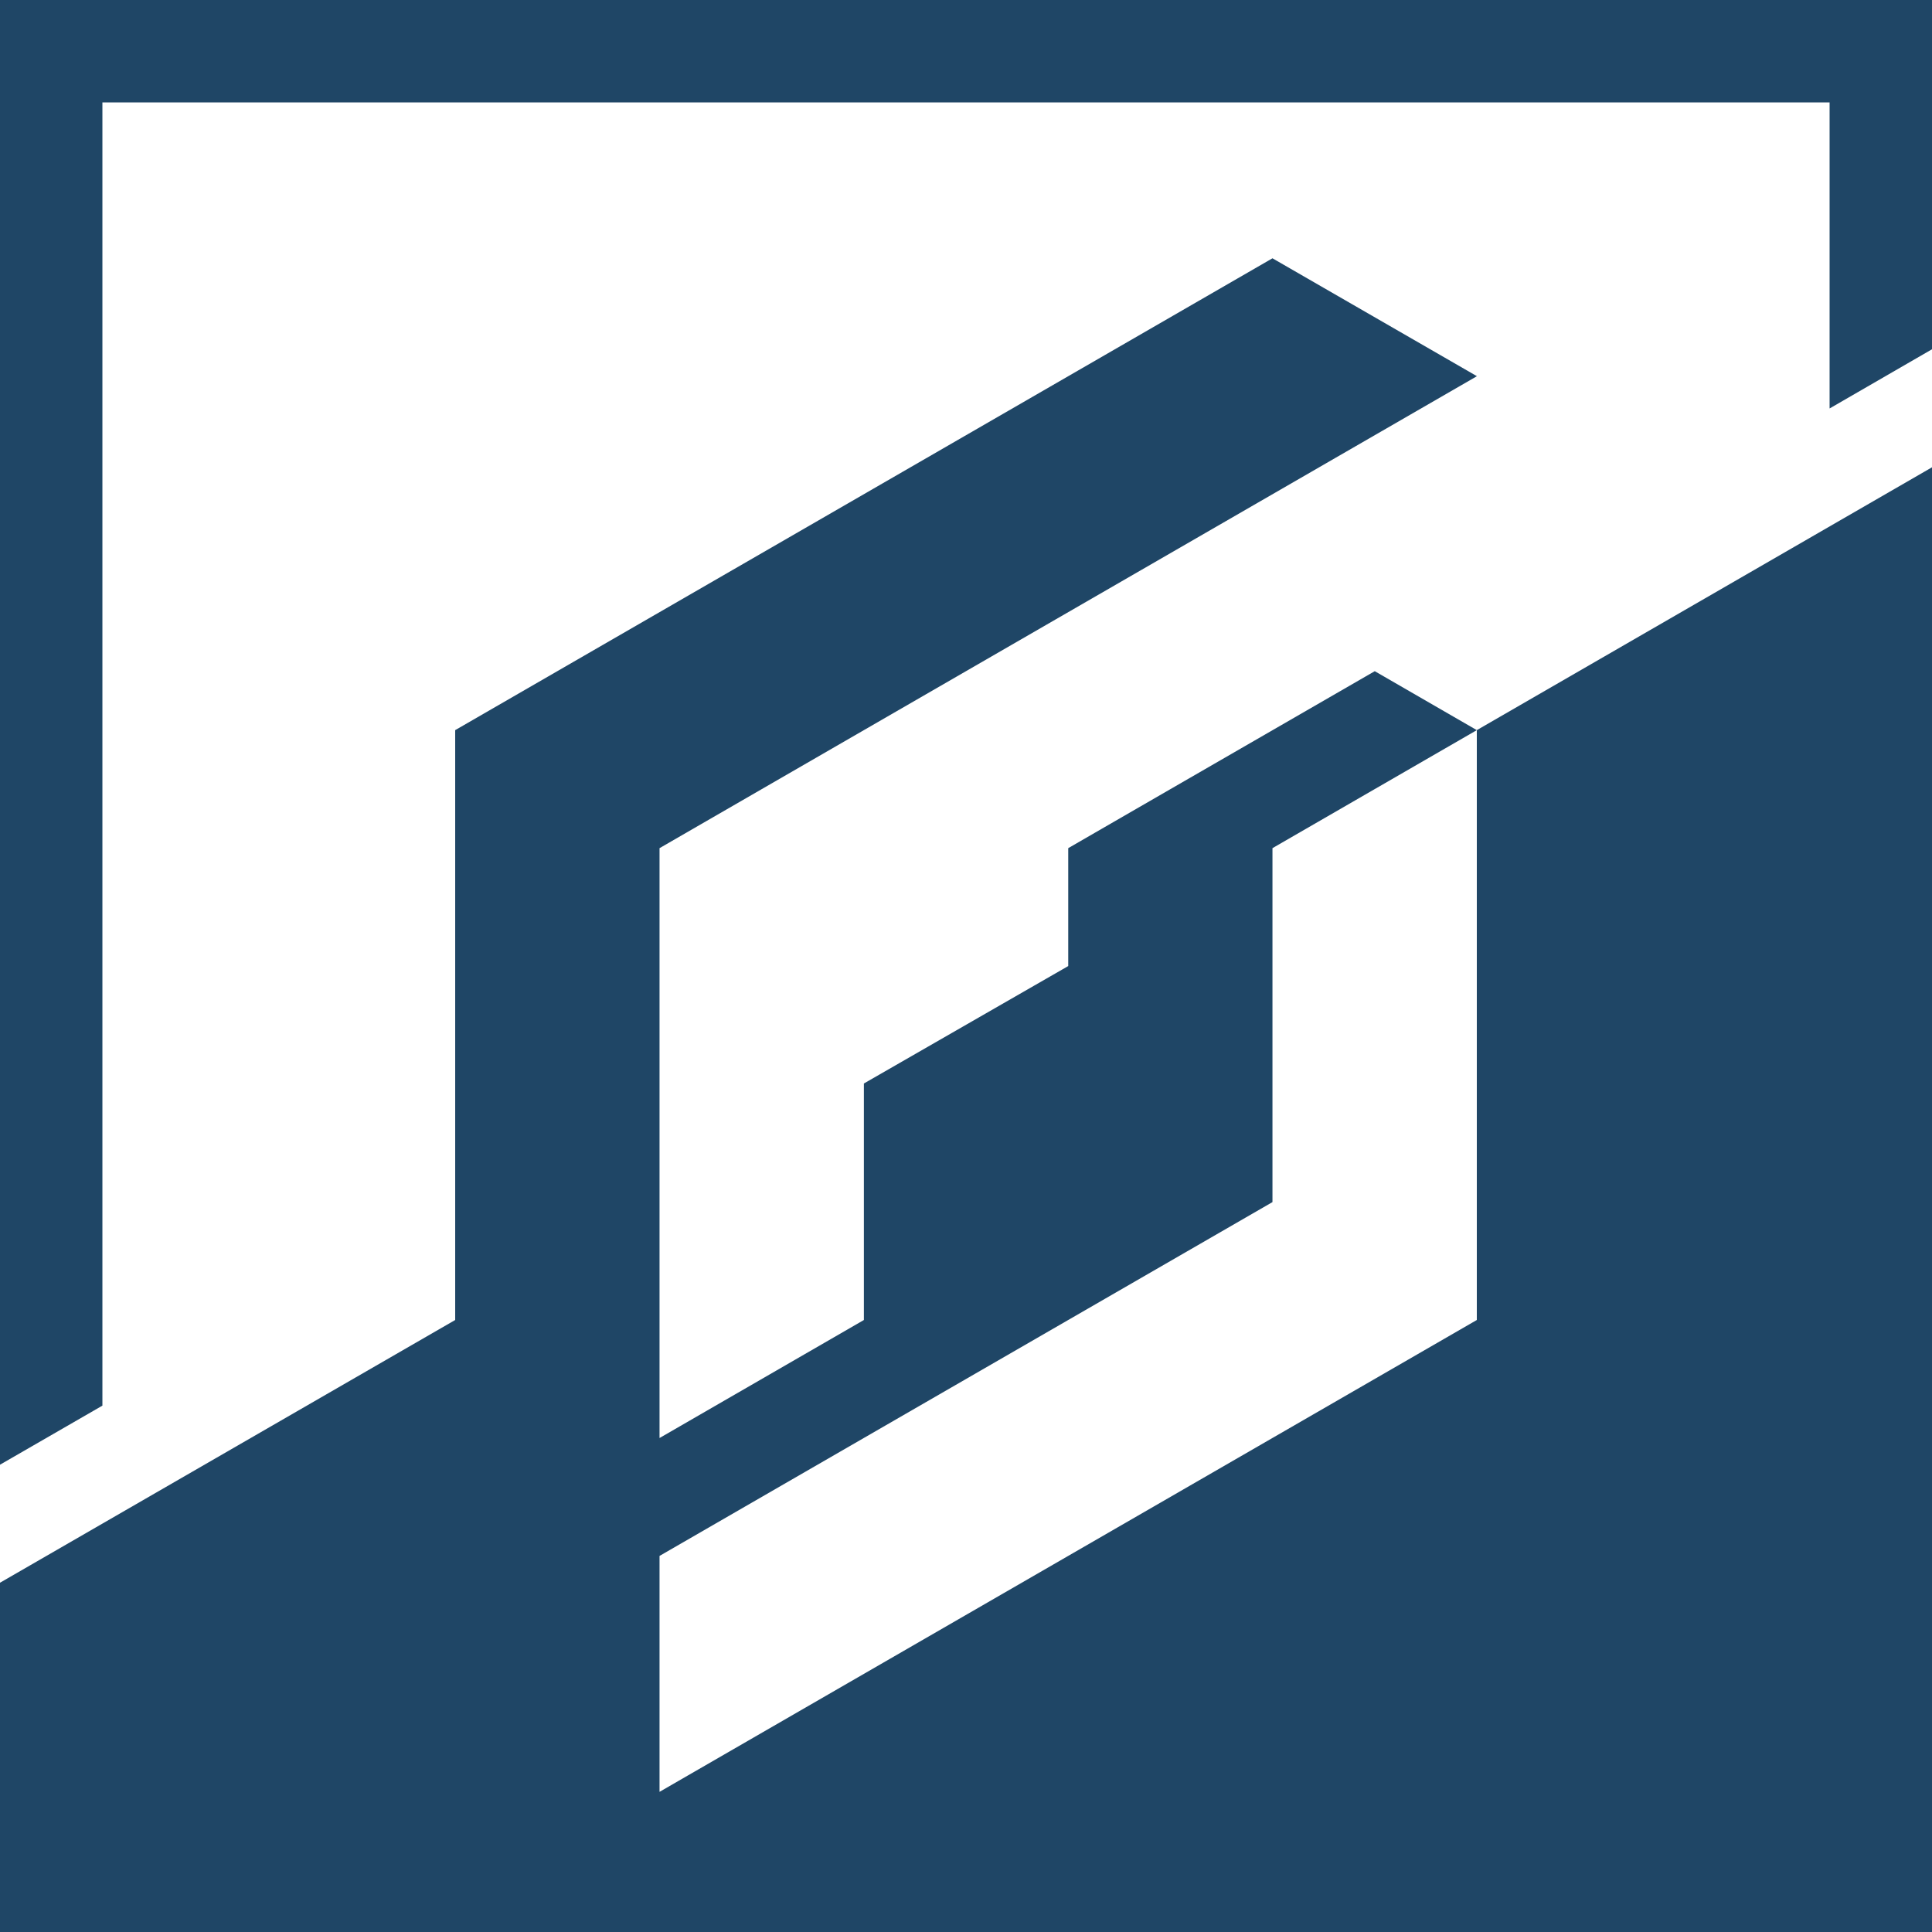
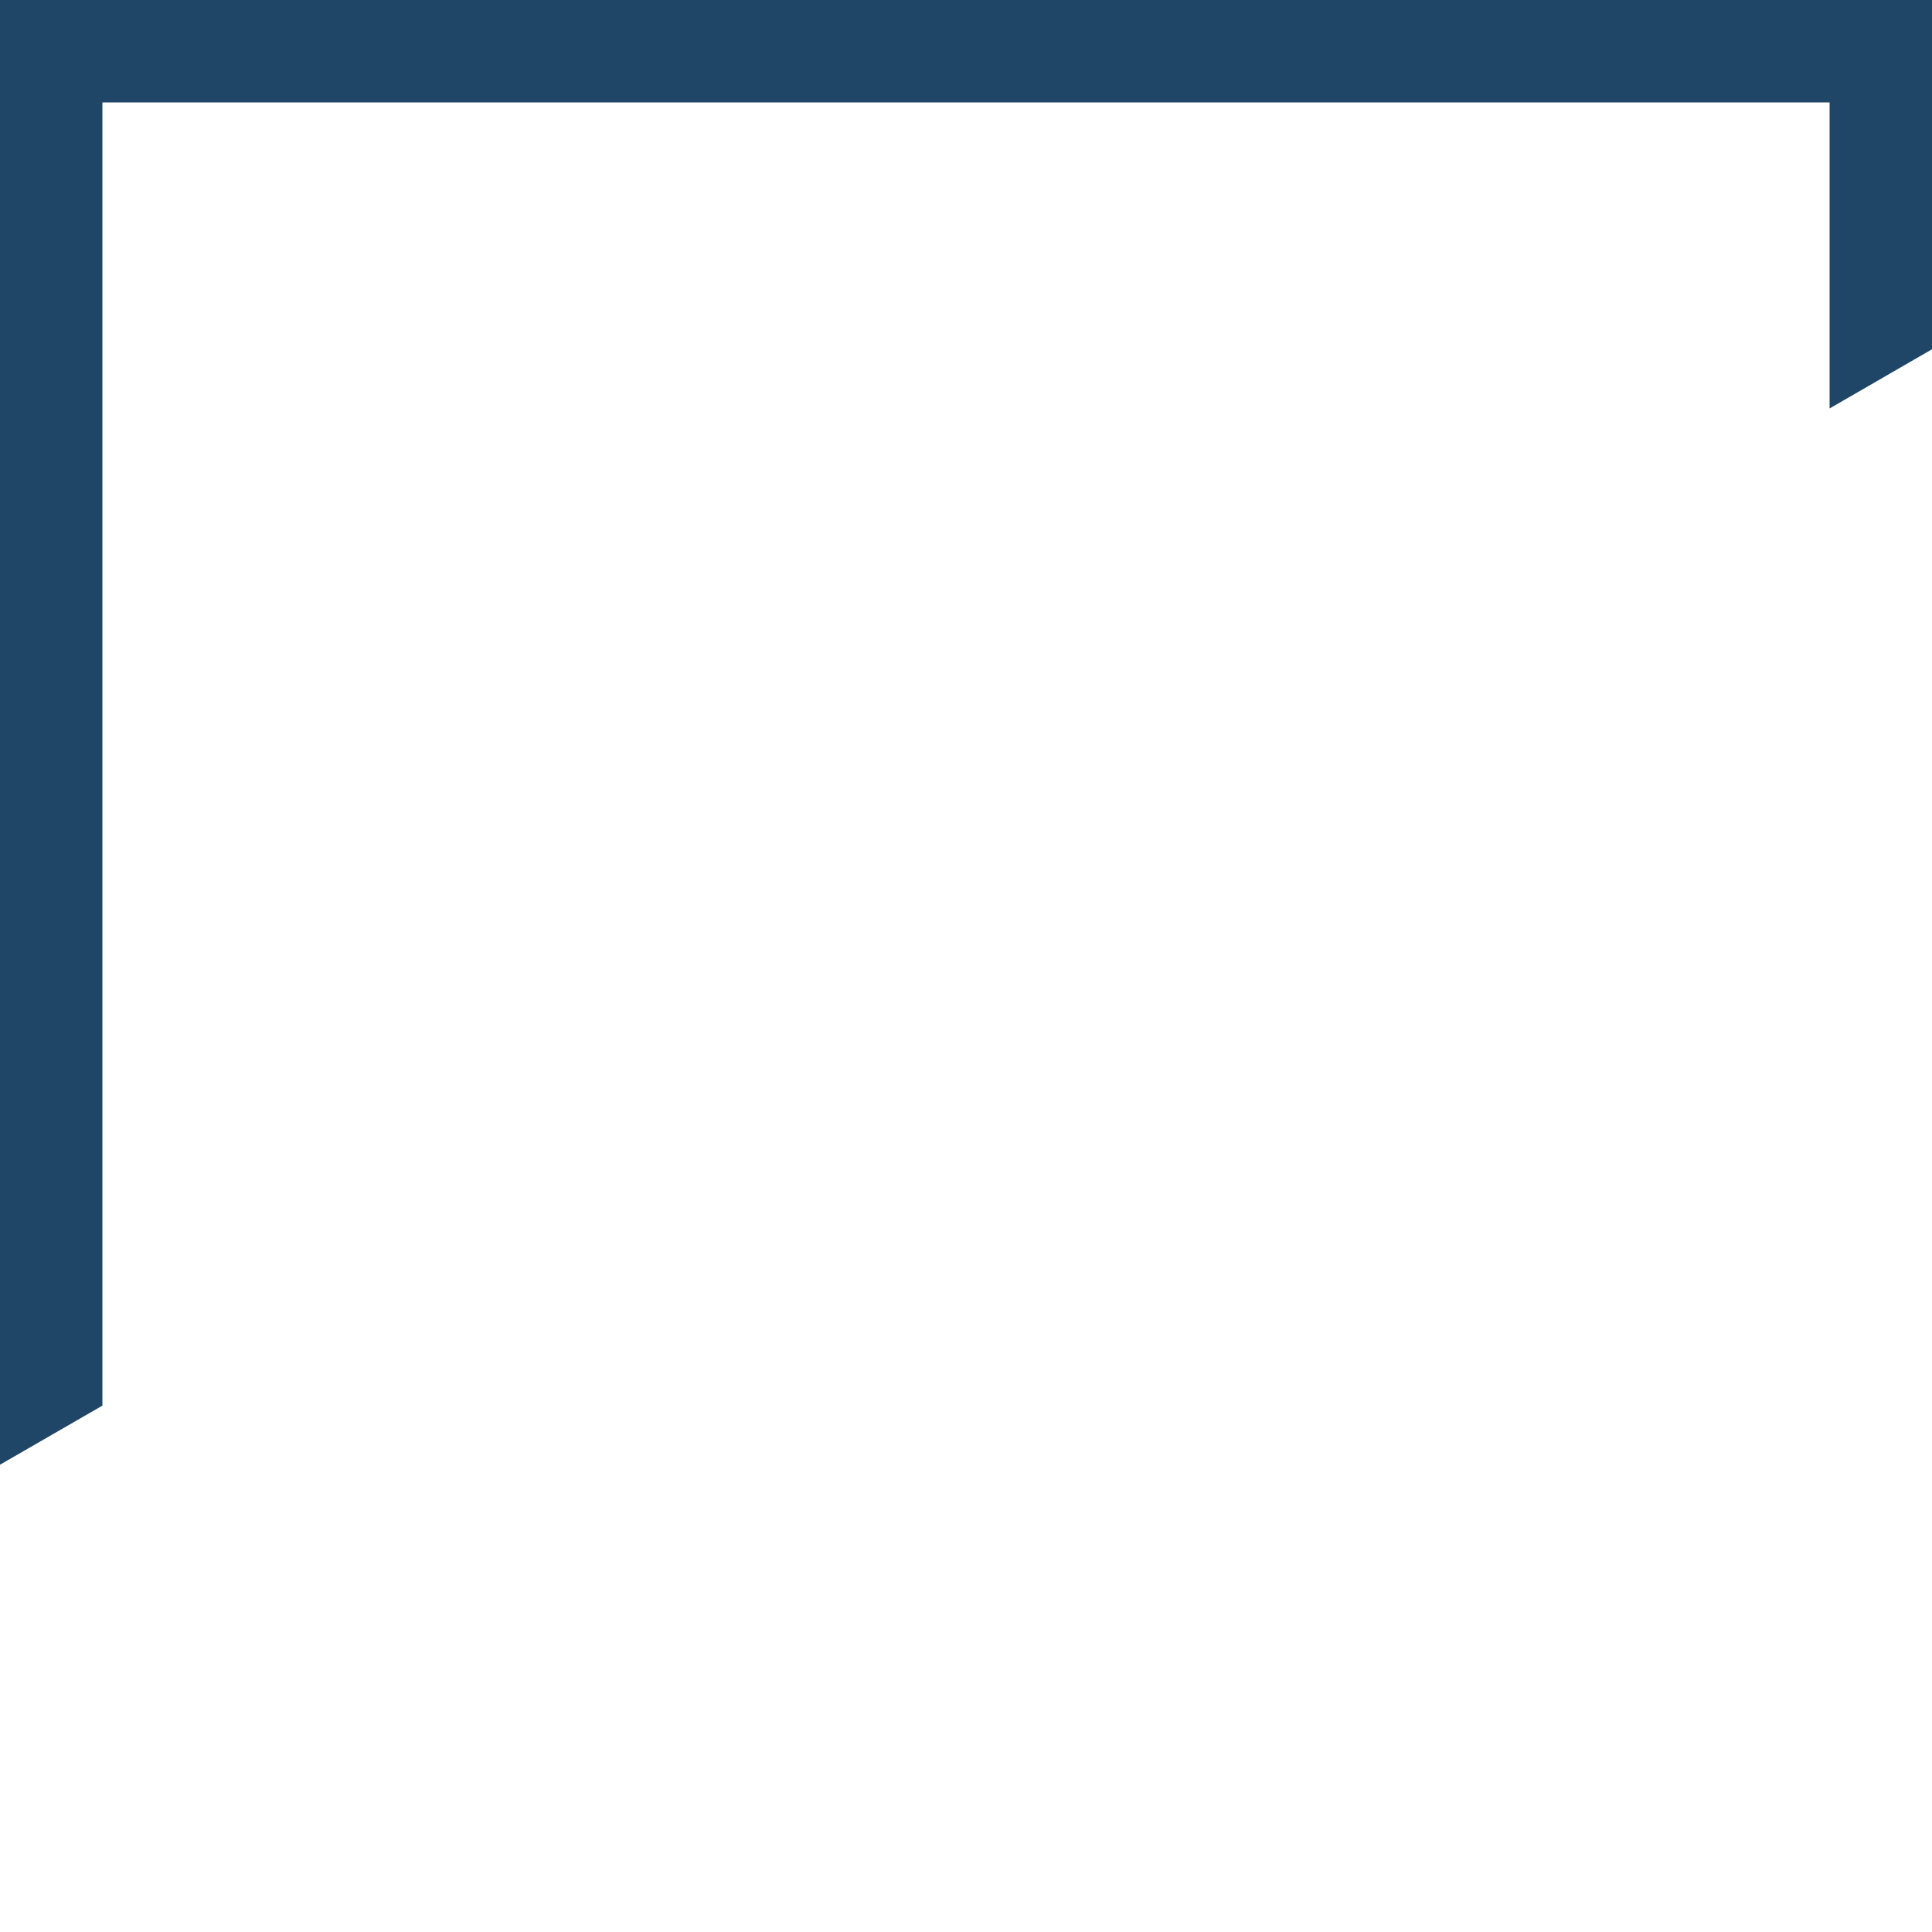
<svg xmlns="http://www.w3.org/2000/svg" viewBox="0 0 165.83 165.83">
  <defs>
    <style>.cls-1{fill:#1f4666;}</style>
  </defs>
  <title>Regulatory-Icon-Colour</title>
  <g id="Layer_2" data-name="Layer 2">
    <g id="Layer_1-2" data-name="Layer 1">
      <polygon class="cls-1" points="0 0 0 125.72 8.79 120.65 8.79 8.79 157.04 8.79 157.04 35.06 165.83 29.98 165.83 0 0 0" />
-       <path class="cls-1" d="M126.76,62.67,118,57.61,100.45,67.74,91.69,72.8V82.92L74.15,93V113.3L56.61,123.43V72.8h0L74.15,62.67h0l52.62-30.38L109.22,22.17,39.07,62.67h0V113.3L0,135.85v30H165.83V40.11Zm0,30.38V113.3h0L56.61,153.8V133.55l52.61-30.37V72.8l17.54-10.13Z" />
    </g>
  </g>
</svg>